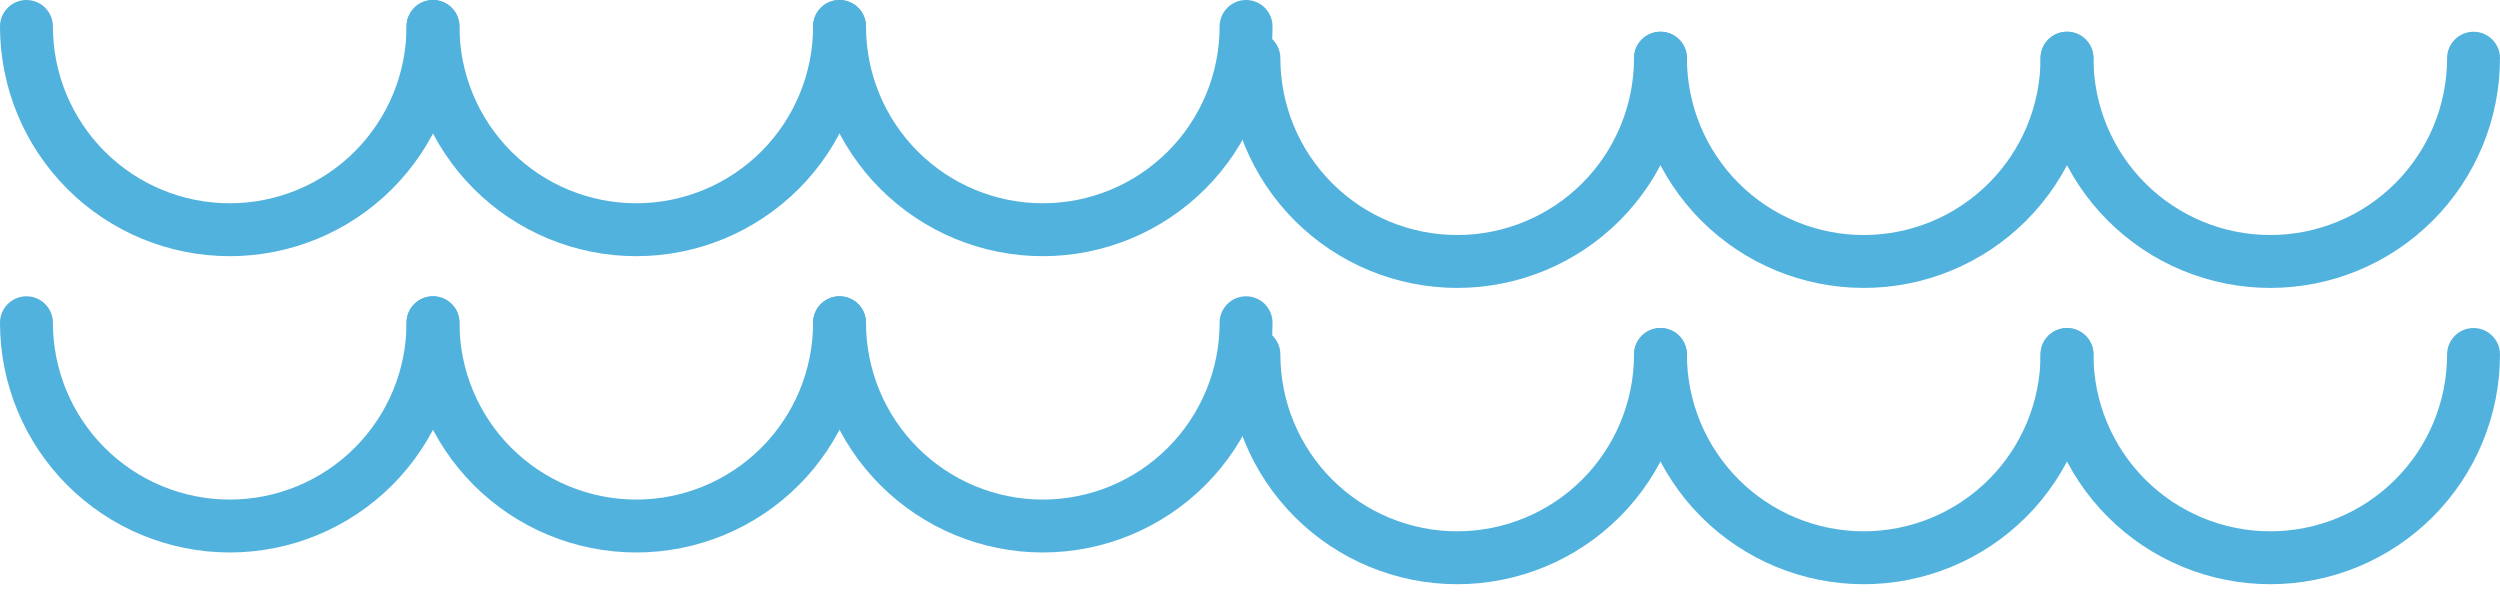
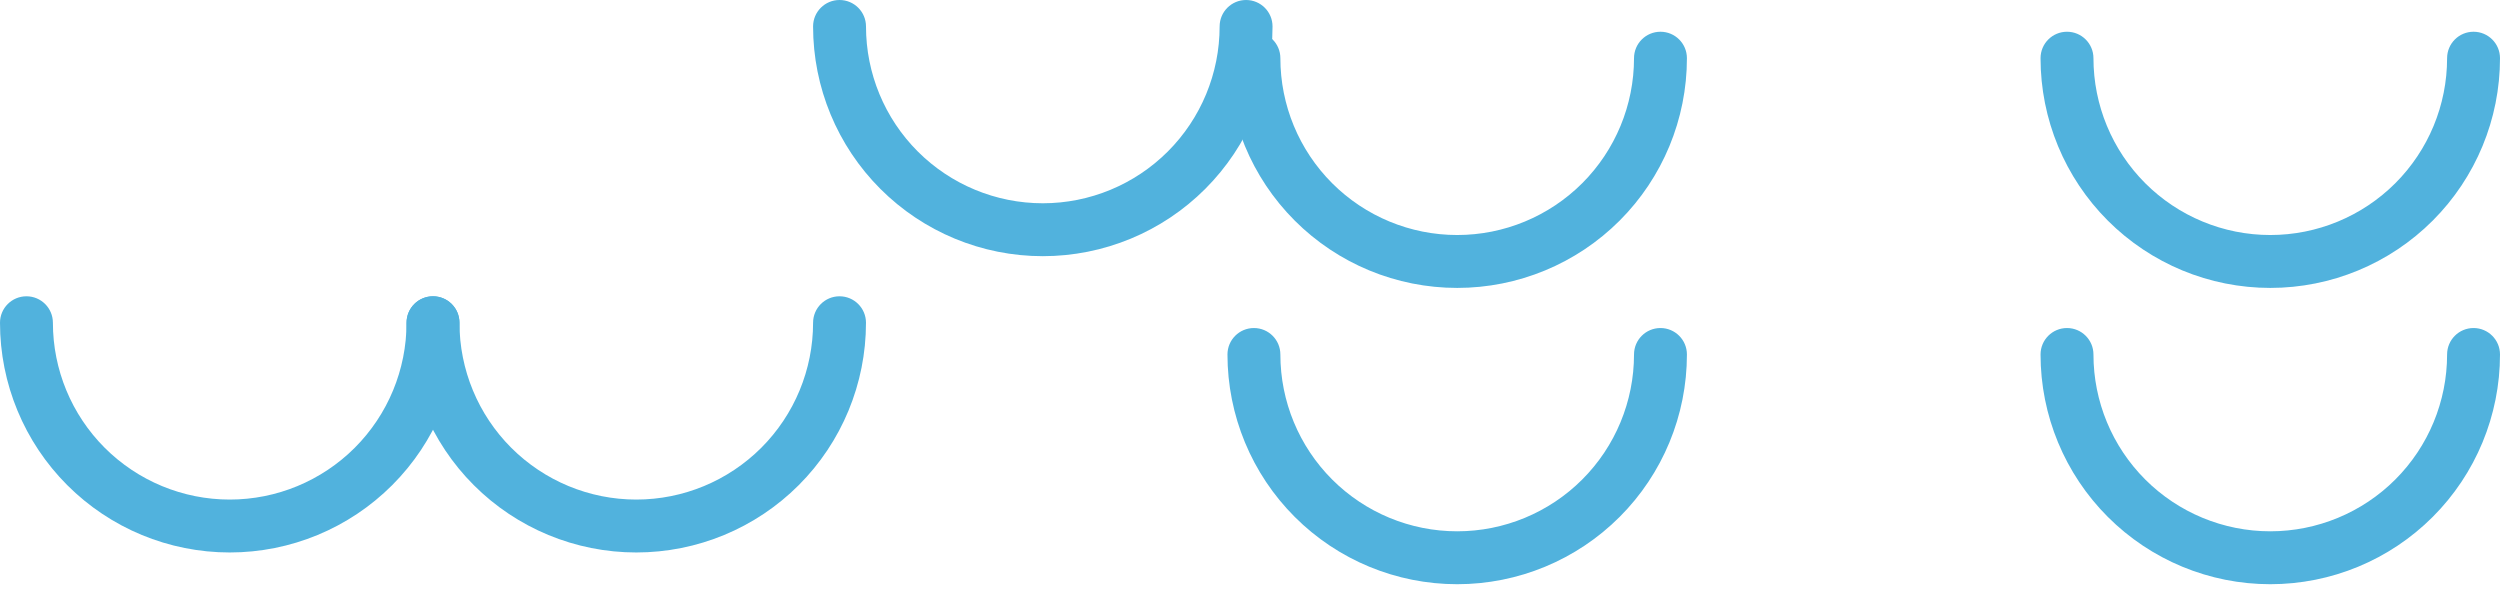
<svg xmlns="http://www.w3.org/2000/svg" width="155" height="37" viewBox="0 0 155 37" fill="none">
-   <path fill-rule="evenodd" clip-rule="evenodd" d="M14.243 12.603C11.335 12.603 8.547 11.448 6.491 9.392C4.435 7.336 3.28 4.548 3.28 1.64C3.28 0.734 2.546 1.90735e-06 1.64 1.90735e-06C0.734 1.90735e-06 0 0.734 0 1.64C0 5.418 1.501 9.04 4.172 11.711C6.843 14.382 10.465 15.883 14.243 15.883C18.02 15.883 21.643 14.382 24.314 11.711C26.985 9.04 28.486 5.418 28.486 1.64C28.486 0.734 27.752 1.90735e-06 26.846 1.90735e-06C25.94 1.90735e-06 25.206 0.734 25.206 1.64C25.206 4.548 24.051 7.336 21.995 9.392C19.939 11.448 17.15 12.603 14.243 12.603Z" fill="#51B2DD" />
-   <path fill-rule="evenodd" clip-rule="evenodd" d="M39.449 12.603C36.541 12.603 33.753 11.448 31.697 9.392C29.641 7.336 28.486 4.548 28.486 1.64C28.486 0.734 27.752 1.90735e-06 26.846 1.90735e-06C25.94 1.90735e-06 25.206 0.734 25.206 1.64C25.206 5.418 26.706 9.04 29.377 11.711C32.048 14.382 35.671 15.883 39.449 15.883C43.226 15.883 46.849 14.382 49.52 11.711C52.191 9.04 53.691 5.418 53.691 1.64C53.691 0.734 52.957 1.90735e-06 52.051 1.90735e-06C51.145 1.90735e-06 50.411 0.734 50.411 1.64C50.411 4.548 49.256 7.336 47.2 9.392C45.144 11.448 42.356 12.603 39.449 12.603Z" fill="#51B2DD" />
  <path fill-rule="evenodd" clip-rule="evenodd" d="M64.654 12.603C61.747 12.603 58.958 11.448 56.902 9.392C54.846 7.336 53.692 4.548 53.692 1.64C53.692 0.734 52.957 1.90735e-06 52.051 1.90735e-06C51.146 1.90735e-06 50.411 0.734 50.411 1.64C50.411 5.418 51.912 9.04 54.583 11.711C57.254 14.382 60.877 15.883 64.654 15.883C68.432 15.883 72.054 14.382 74.725 11.711C77.396 9.04 78.897 5.418 78.897 1.64C78.897 0.734 78.163 1.90735e-06 77.257 1.90735e-06C76.351 1.90735e-06 75.617 0.734 75.617 1.64C75.617 4.548 74.462 7.336 72.406 9.392C70.35 11.448 67.562 12.603 64.654 12.603Z" fill="#51B2DD" />
  <path fill-rule="evenodd" clip-rule="evenodd" d="M14.243 30.973C11.335 30.973 8.547 29.817 6.491 27.762C4.435 25.706 3.28 22.917 3.28 20.01C3.28 19.104 2.546 18.37 1.64 18.37C0.734 18.37 0 19.104 0 20.01C0 23.787 1.501 27.41 4.172 30.081C6.843 32.752 10.465 34.253 14.243 34.253C18.02 34.253 21.643 32.752 24.314 30.081C26.985 27.41 28.486 23.787 28.486 20.01C28.486 19.104 27.752 18.37 26.846 18.37C25.94 18.37 25.206 19.104 25.206 20.01C25.206 22.917 24.051 25.706 21.995 27.762C19.939 29.817 17.15 30.973 14.243 30.973Z" fill="#51B2DD" />
  <path fill-rule="evenodd" clip-rule="evenodd" d="M39.449 30.973C36.541 30.973 33.753 29.817 31.697 27.762C29.641 25.706 28.486 22.917 28.486 20.01C28.486 19.104 27.752 18.37 26.846 18.37C25.94 18.37 25.206 19.104 25.206 20.01C25.206 23.787 26.706 27.41 29.377 30.081C32.048 32.752 35.671 34.253 39.449 34.253C43.226 34.253 46.849 32.752 49.52 30.081C52.191 27.41 53.691 23.787 53.691 20.01C53.691 19.104 52.957 18.37 52.051 18.37C51.145 18.37 50.411 19.104 50.411 20.01C50.411 22.917 49.256 25.706 47.2 27.762C45.144 29.817 42.356 30.973 39.449 30.973Z" fill="#51B2DD" />
-   <path fill-rule="evenodd" clip-rule="evenodd" d="M64.654 30.973C61.747 30.973 58.958 29.817 56.902 27.762C54.846 25.706 53.692 22.917 53.692 20.01C53.692 19.104 52.957 18.37 52.051 18.37C51.146 18.37 50.411 19.104 50.411 20.01C50.411 23.787 51.912 27.41 54.583 30.081C57.254 32.752 60.877 34.253 64.654 34.253C68.432 34.253 72.054 32.752 74.725 30.081C77.396 27.41 78.897 23.787 78.897 20.01C78.897 19.104 78.163 18.37 77.257 18.37C76.351 18.37 75.617 19.104 75.617 20.01C75.617 22.917 74.462 25.706 72.406 27.762C70.35 29.817 67.562 30.973 64.654 30.973Z" fill="#51B2DD" />
  <path fill-rule="evenodd" clip-rule="evenodd" d="M90.346 14.571C87.438 14.571 84.65 13.416 82.594 11.36C80.538 9.304 79.383 6.515 79.383 3.608C79.383 2.702 78.649 1.968 77.743 1.968C76.837 1.968 76.103 2.702 76.103 3.608C76.103 7.385 77.603 11.008 80.275 13.679C82.946 16.35 86.568 17.851 90.346 17.851C94.123 17.851 97.746 16.35 100.417 13.679C103.088 11.008 104.589 7.385 104.589 3.608C104.589 2.702 103.855 1.968 102.949 1.968C102.043 1.968 101.309 2.702 101.309 3.608C101.309 6.515 100.154 9.304 98.098 11.36C96.042 13.415 93.253 14.571 90.346 14.571Z" fill="#51B2DD" />
-   <path fill-rule="evenodd" clip-rule="evenodd" d="M115.551 14.571C112.644 14.571 109.856 13.416 107.8 11.36C105.744 9.304 104.589 6.515 104.589 3.608C104.589 2.702 103.854 1.968 102.949 1.968C102.043 1.968 101.308 2.702 101.308 3.608C101.308 7.385 102.809 11.008 105.48 13.679C108.151 16.35 111.774 17.851 115.551 17.851C119.329 17.851 122.952 16.35 125.623 13.679C128.294 11.008 129.794 7.385 129.794 3.608C129.794 2.702 129.06 1.968 128.154 1.968C127.248 1.968 126.514 2.702 126.514 3.608C126.514 6.515 125.359 9.304 123.303 11.36C121.247 13.415 118.459 14.571 115.551 14.571Z" fill="#51B2DD" />
  <path fill-rule="evenodd" clip-rule="evenodd" d="M140.757 14.571C137.85 14.571 135.061 13.415 133.005 11.36C130.949 9.304 129.794 6.515 129.794 3.608C129.794 2.702 129.06 1.968 128.154 1.968C127.248 1.968 126.514 2.702 126.514 3.608C126.514 7.385 128.015 11.008 130.686 13.679C133.357 16.35 136.98 17.851 140.757 17.851C144.535 17.851 148.157 16.35 150.828 13.679C153.499 11.008 155 7.385 155 3.608C155 2.702 154.266 1.968 153.36 1.968C152.454 1.968 151.72 2.702 151.72 3.608C151.72 6.515 150.565 9.304 148.509 11.36C146.453 13.416 143.664 14.571 140.757 14.571Z" fill="#51B2DD" />
  <path fill-rule="evenodd" clip-rule="evenodd" d="M90.346 32.941C87.438 32.941 84.65 31.786 82.594 29.73C80.538 27.674 79.383 24.886 79.383 21.978C79.383 21.072 78.649 20.338 77.743 20.338C76.837 20.338 76.103 21.072 76.103 21.978C76.103 25.756 77.603 29.378 80.275 32.049C82.946 34.72 86.568 36.221 90.346 36.221C94.123 36.221 97.746 34.72 100.417 32.049C103.088 29.378 104.589 25.756 104.589 21.978C104.589 21.072 103.855 20.338 102.949 20.338C102.043 20.338 101.309 21.072 101.309 21.978C101.309 24.886 100.154 27.674 98.098 29.73C96.042 31.786 93.253 32.941 90.346 32.941Z" fill="#51B2DD" />
-   <path fill-rule="evenodd" clip-rule="evenodd" d="M115.551 32.941C112.644 32.941 109.856 31.786 107.8 29.73C105.744 27.674 104.589 24.886 104.589 21.978C104.589 21.072 103.854 20.338 102.949 20.338C102.043 20.338 101.308 21.072 101.308 21.978C101.308 25.756 102.809 29.378 105.48 32.049C108.151 34.72 111.774 36.221 115.551 36.221C119.329 36.221 122.952 34.72 125.623 32.049C128.294 29.378 129.794 25.756 129.794 21.978C129.794 21.072 129.06 20.338 128.154 20.338C127.248 20.338 126.514 21.072 126.514 21.978C126.514 24.886 125.359 27.674 123.303 29.73C121.247 31.786 118.459 32.941 115.551 32.941Z" fill="#51B2DD" />
  <path fill-rule="evenodd" clip-rule="evenodd" d="M140.757 32.941C137.85 32.941 135.061 31.786 133.005 29.73C130.949 27.674 129.794 24.886 129.794 21.978C129.794 21.072 129.06 20.338 128.154 20.338C127.248 20.338 126.514 21.072 126.514 21.978C126.514 25.756 128.015 29.378 130.686 32.049C133.357 34.72 136.98 36.221 140.757 36.221C144.535 36.221 148.157 34.72 150.828 32.049C153.499 29.378 155 25.756 155 21.978C155 21.072 154.266 20.338 153.36 20.338C152.454 20.338 151.72 21.072 151.72 21.978C151.72 24.886 150.565 27.674 148.509 29.73C146.453 31.786 143.664 32.941 140.757 32.941Z" fill="#51B2DD" />
</svg>